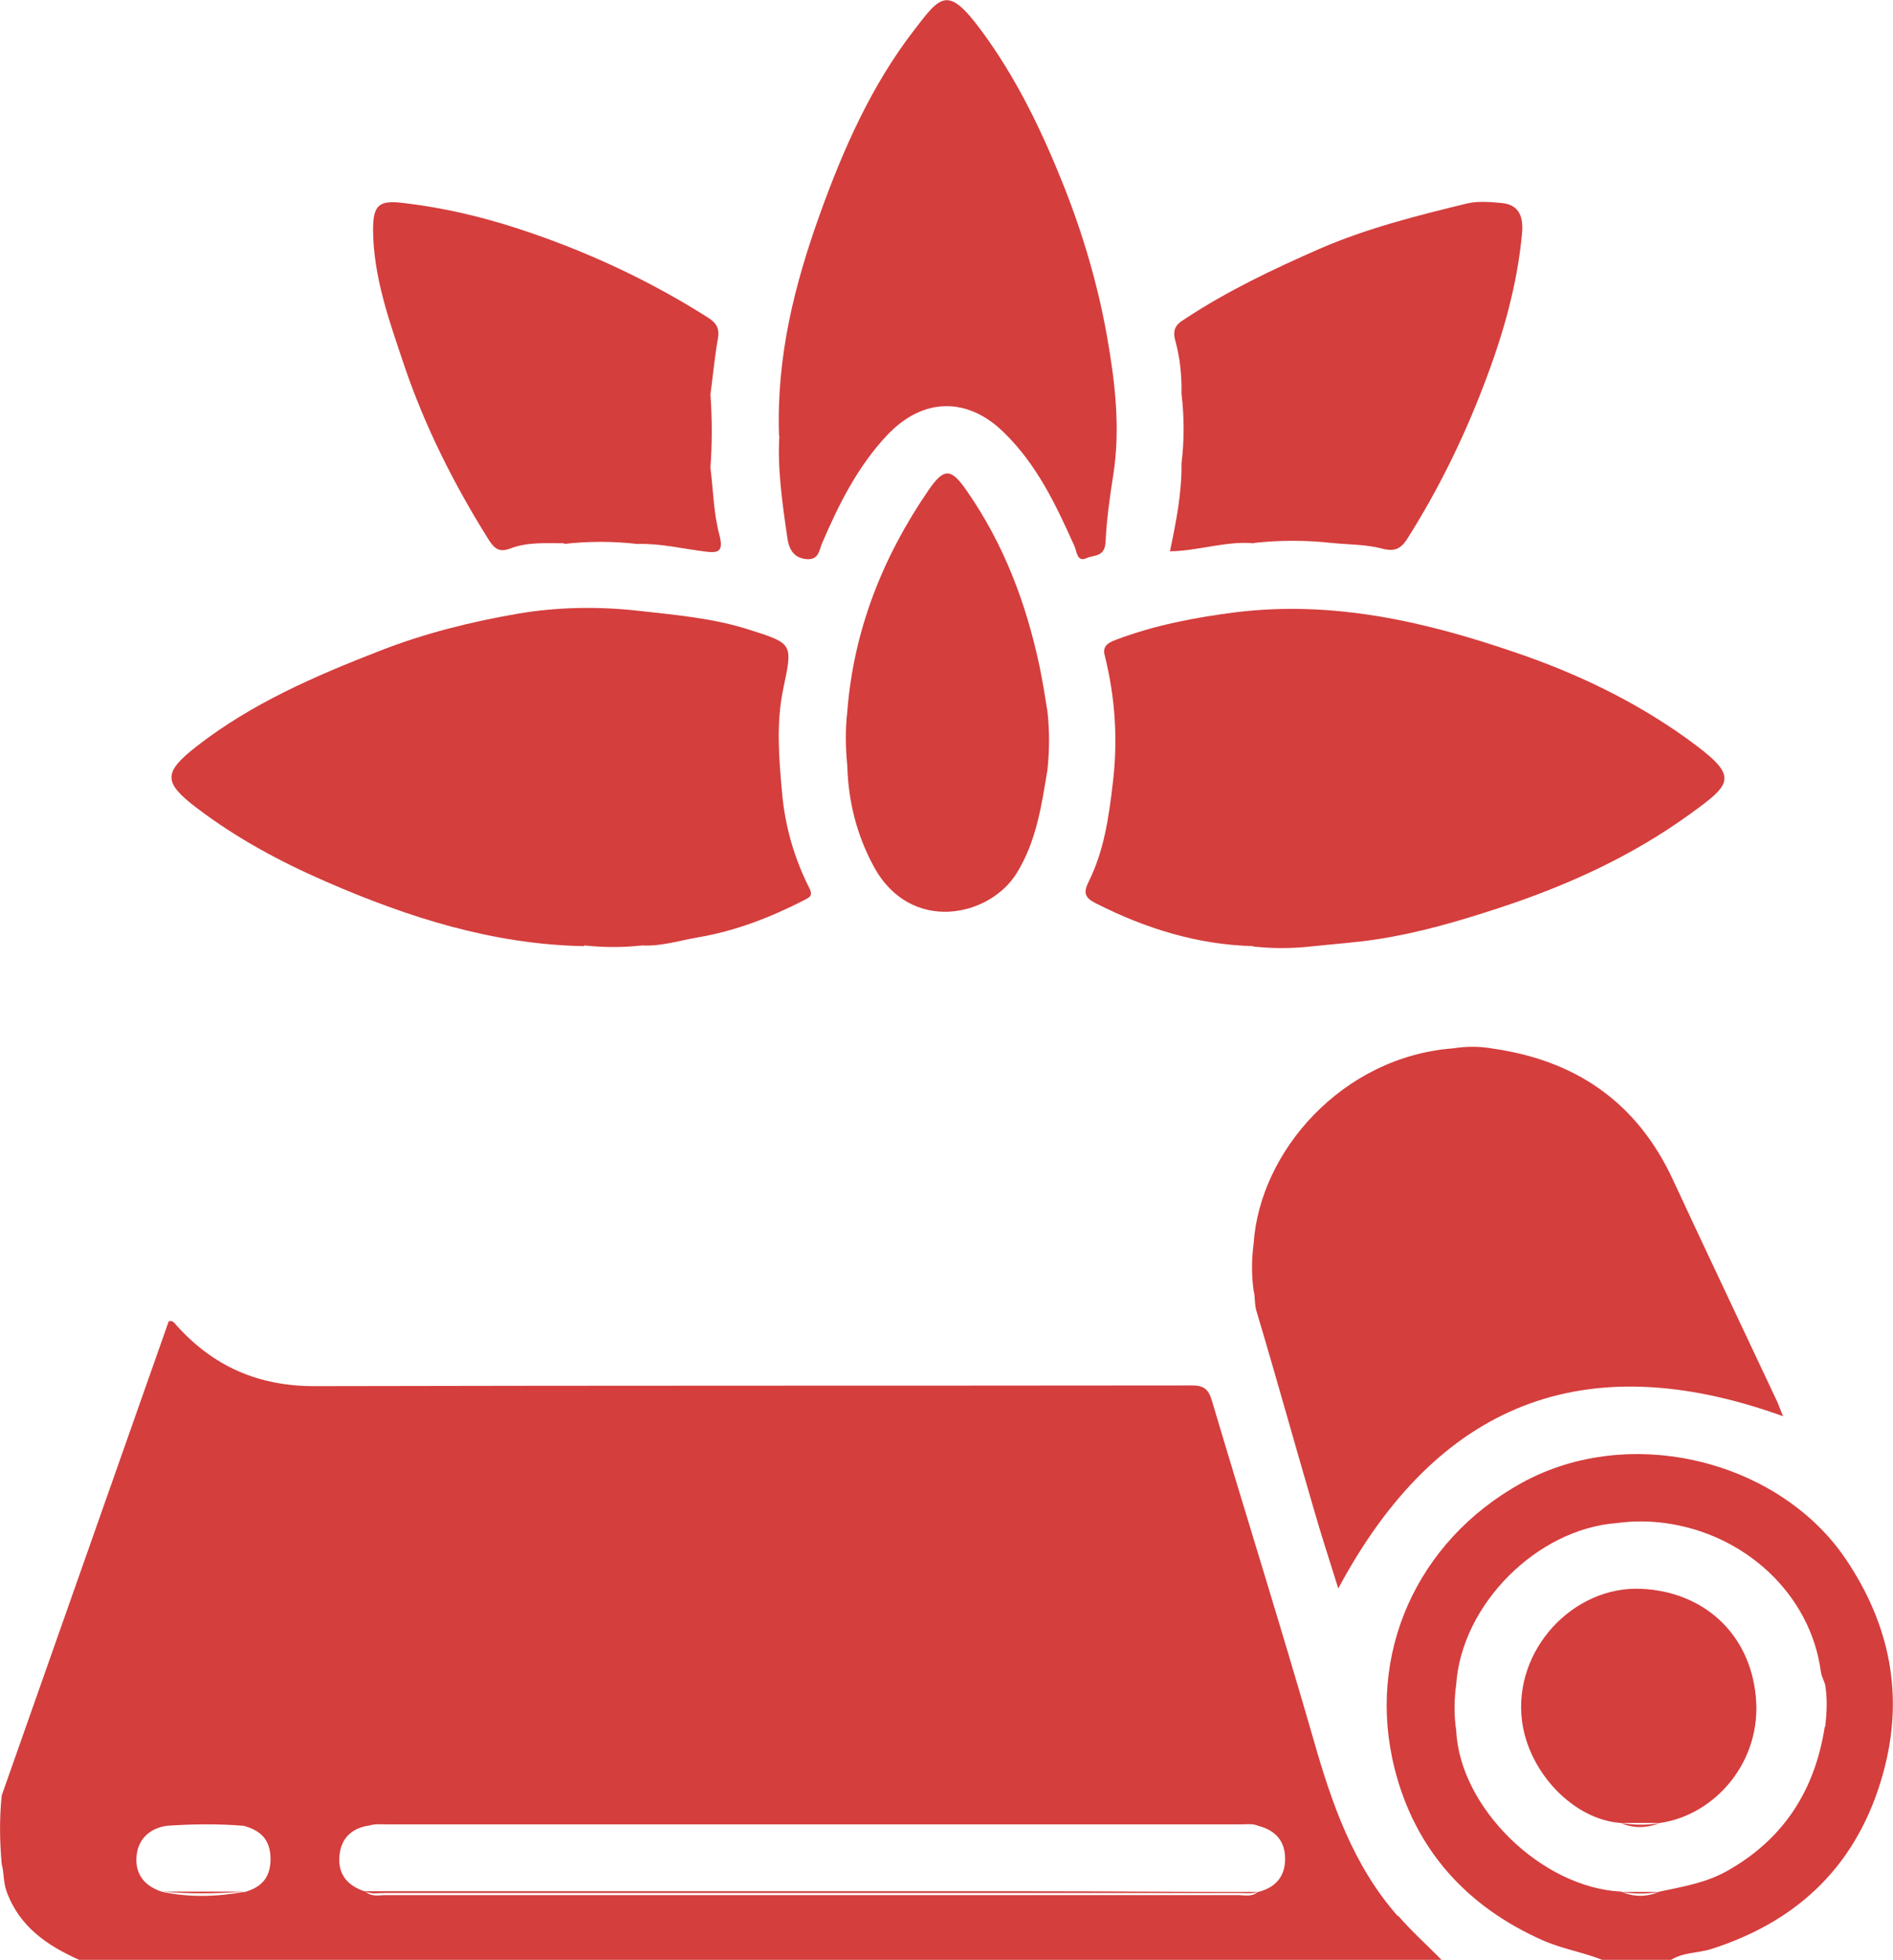
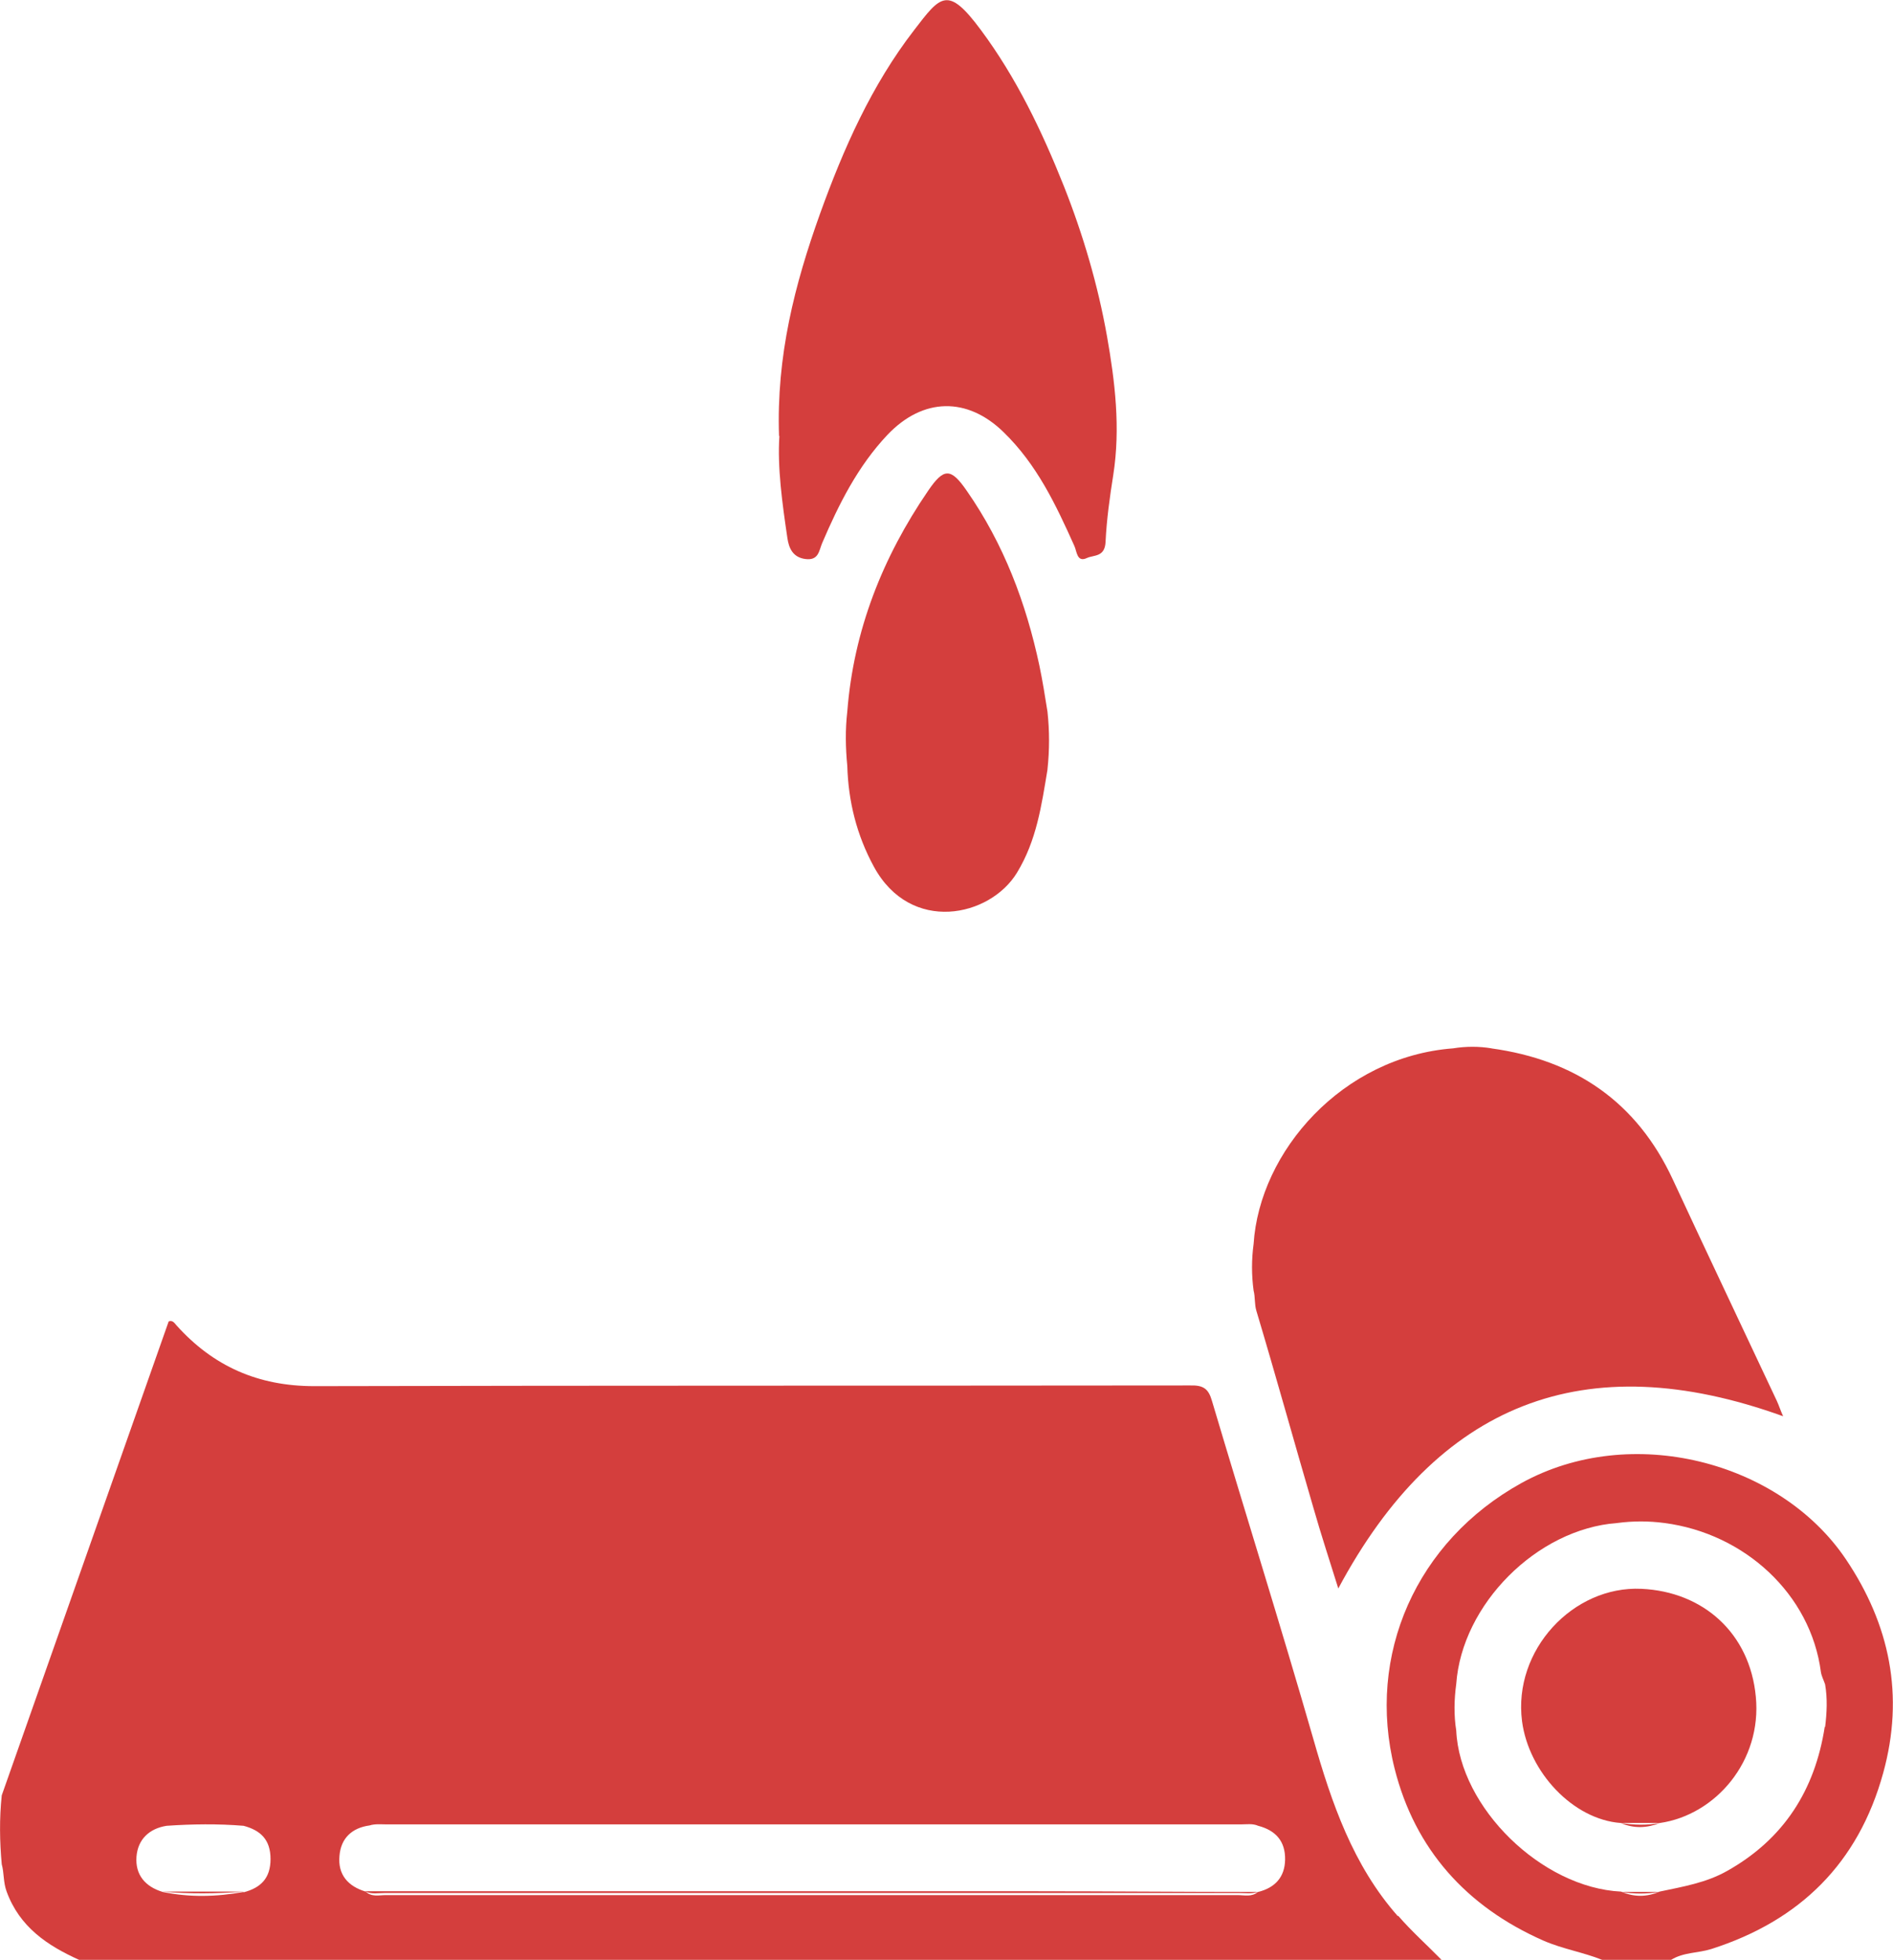
<svg xmlns="http://www.w3.org/2000/svg" id="_Слой_1" data-name="Слой 1" viewBox="0 0 54.09 56">
  <defs>
    <style> .cls-1 { fill: #d43e3d; } </style>
  </defs>
-   <path class="cls-1" d="m16.68,27.03c-2.6-.05-5.02-.82-7.38-1.85-1.31-.57-2.55-1.24-3.68-2.1-.96-.73-.96-1.01,0-1.76,1.58-1.23,3.39-2.01,5.24-2.73,1.28-.5,2.61-.83,3.95-1.06,1.12-.19,2.28-.21,3.44-.08,1.07.12,2.13.21,3.16.54,1.26.4,1.24.4.97,1.69-.21,1-.12,2.01-.03,3.01.09.95.35,1.84.78,2.69.12.24-.04.27-.18.35-.96.49-1.95.87-3.01,1.05-.53.09-1.05.26-1.59.23-.55.06-1.1.06-1.65,0Z" />
-   <path class="cls-1" d="m35.82,27.03c-1.6-.04-3.08-.5-4.5-1.22-.34-.17-.37-.31-.2-.65.42-.85.56-1.79.67-2.73.16-1.27.08-2.5-.23-3.73-.06-.25.13-.35.32-.42,1.11-.42,2.26-.64,3.44-.79,2.79-.34,5.42.27,8.01,1.16,1.73.59,3.38,1.38,4.87,2.45,1.49,1.08,1.35,1.25.07,2.17-1.66,1.2-3.51,2.04-5.47,2.68-1.13.37-2.26.7-3.43.88-.64.1-1.28.14-1.92.21-.55.06-1.1.06-1.65,0Z" />
  <path class="cls-1" d="m42.61,29.95c2.4.33,4.16,1.53,5.19,3.75.98,2.11,1.98,4.21,2.97,6.32.06.13.1.26.18.44-5.68-2.05-9.88-.37-12.71,4.92-.24-.77-.49-1.53-.71-2.3-.55-1.88-1.07-3.76-1.63-5.63-.06-.2-.03-.39-.08-.58-.06-.44-.06-.89,0-1.33.17-2.65,2.54-5.35,5.7-5.59.37-.06.74-.06,1.1,0Z" />
  <path class="cls-1" d="m22.26,12.46c-.08-2.29.45-4.34,1.17-6.35.67-1.86,1.47-3.67,2.69-5.25.76-.99.96-1.28,1.91,0,1.01,1.36,1.74,2.88,2.37,4.46.55,1.39.97,2.82,1.23,4.28.23,1.3.39,2.63.18,3.97-.1.63-.19,1.28-.22,1.91-.02.44-.33.37-.53.46-.29.14-.29-.19-.36-.34-.53-1.18-1.07-2.33-2.03-3.26-1.03-1-2.29-.99-3.31.08-.85.9-1.39,1.98-1.87,3.1-.09.22-.1.5-.48.45-.37-.05-.47-.33-.51-.59-.15-1.01-.29-2.03-.23-2.93Z" />
-   <path class="cls-1" d="m35.82,15.52c-.8-.07-1.58.22-2.39.23.18-.86.34-1.67.33-2.51.08-.66.08-1.32,0-1.99.01-.5-.04-1.01-.17-1.49-.1-.34,0-.49.27-.65,1.21-.8,2.52-1.42,3.84-2,1.36-.59,2.79-.95,4.23-1.3.31-.07.65-.04.98-.01.53.05.62.44.58.87-.14,1.51-.56,2.95-1.1,4.35-.58,1.52-1.3,2.98-2.17,4.36-.19.3-.37.39-.74.29-.46-.12-.96-.11-1.44-.16-.73-.08-1.47-.08-2.2,0Z" />
-   <path class="cls-1" d="m16.13,15.52c-.52,0-1.06-.04-1.55.15-.32.12-.45,0-.61-.24-.99-1.58-1.83-3.24-2.43-5.02-.42-1.25-.87-2.5-.88-3.84,0-.71.16-.86.87-.77,1.13.13,2.23.39,3.3.74,1.89.62,3.69,1.45,5.38,2.52.26.16.36.32.3.63-.09.52-.14,1.05-.21,1.58.05.7.05,1.39,0,2.09.08.65.09,1.31.26,1.94.12.47-.05.5-.39.46-.65-.08-1.29-.24-1.96-.22-.7-.08-1.4-.08-2.1,0Z" />
  <path class="cls-1" d="m29.93,21.99c-.17,1.02-.31,2.02-.87,2.94-.77,1.27-3.04,1.76-4.09-.17-.49-.9-.73-1.86-.76-2.88-.05-.52-.06-1.03,0-1.55.18-2.32,1.01-4.41,2.31-6.31.45-.66.65-.66,1.11.01,1.05,1.51,1.69,3.2,2.07,4.99.09.43.16.87.23,1.31.06.55.06,1.1,0,1.65Z" />
  <g>
    <path class="cls-1" d="m39.94,54.74c-1.28-1.45-1.89-3.23-2.41-5.05-.93-3.23-1.94-6.44-2.9-9.67-.1-.35-.25-.45-.62-.44-8.34.01-16.69,0-25.03.02-1.61,0-2.89-.57-3.94-1.74-.06-.07-.11-.15-.22-.11-1.59,4.51-3.18,9.03-4.77,13.54-.07.66-.06,1.32,0,1.97.07.25.04.51.14.78.37,1.01,1.16,1.54,2.07,1.95h38.93c-.41-.42-.85-.81-1.24-1.26Zm-32.98-.69s0,0,0,0c-.77.14-1.54.16-2.31,0-.5-.15-.79-.49-.75-1.01.04-.49.36-.8.86-.88.73-.05,1.47-.06,2.2,0,.49.13.77.4.77.95,0,.54-.27.82-.77.95Zm28.98,0c-.17.15-.38.09-.58.09-8.11,0-16.23,0-24.34,0-.19,0-.4.06-.57-.1-.51-.15-.8-.49-.75-1.02.04-.5.35-.8.86-.87.16-.05.33-.03.49-.03,8.14,0,16.27,0,24.41,0,.16,0,.33-.03.49.04.5.13.78.44.77.97-.01.5-.29.8-.77.92Z" />
    <path class="cls-1" d="m10.45,54.04c.17.08.36.04.54.04,8.14,0,16.27,0,24.41,0,.18,0,.36.03.54-.03-2.13,0-4.26-.02-6.39-.02-6.37,0-12.74,0-19.11,0Z" />
    <path class="cls-1" d="m4.65,54.04c.77.07,1.54.06,2.31,0h0c-.77,0-1.54,0-2.31,0Z" />
  </g>
  <g>
    <path class="cls-1" d="m52.74,44.54c-1.89-2.8-6.14-3.9-9.27-2.17-3,1.66-4.44,4.91-3.62,8.16.58,2.3,2.05,3.94,4.25,4.91.55.24,1.13.33,1.68.55h1.97c.35-.22.77-.19,1.15-.31,2.53-.81,4.2-2.45,4.91-5.03.61-2.21.19-4.24-1.07-6.11Zm-.6,4.79c-.28,1.81-1.17,3.21-2.79,4.12-.6.34-1.27.45-1.93.59-.37.16-.73.16-1.1,0-2.27-.11-4.61-2.4-4.71-4.6-.07-.44-.06-.89,0-1.33.16-2.27,2.3-4.43,4.6-4.6.45-.06.9-.06,1.35,0,2.29.3,4.18,2.03,4.47,4.26.02.12.08.23.12.35.07.41.05.81,0,1.22Z" />
    <path class="cls-1" d="m47.42,54.05c-.37,0-.73,0-1.1,0,.37.06.73.06,1.1,0Z" />
    <path class="cls-1" d="m46.9,45.39c-1.95-.09-3.67,1.75-3.41,3.78.19,1.46,1.46,2.81,2.82,2.91.37,0,.74,0,1.12,0,1.59-.23,2.92-1.77,2.74-3.61-.17-1.81-1.5-3-3.27-3.08Z" />
    <path class="cls-1" d="m46.31,52.08c.37.16.74.15,1.12,0-.37.07-.74.06-1.12,0Z" />
  </g>
</svg>